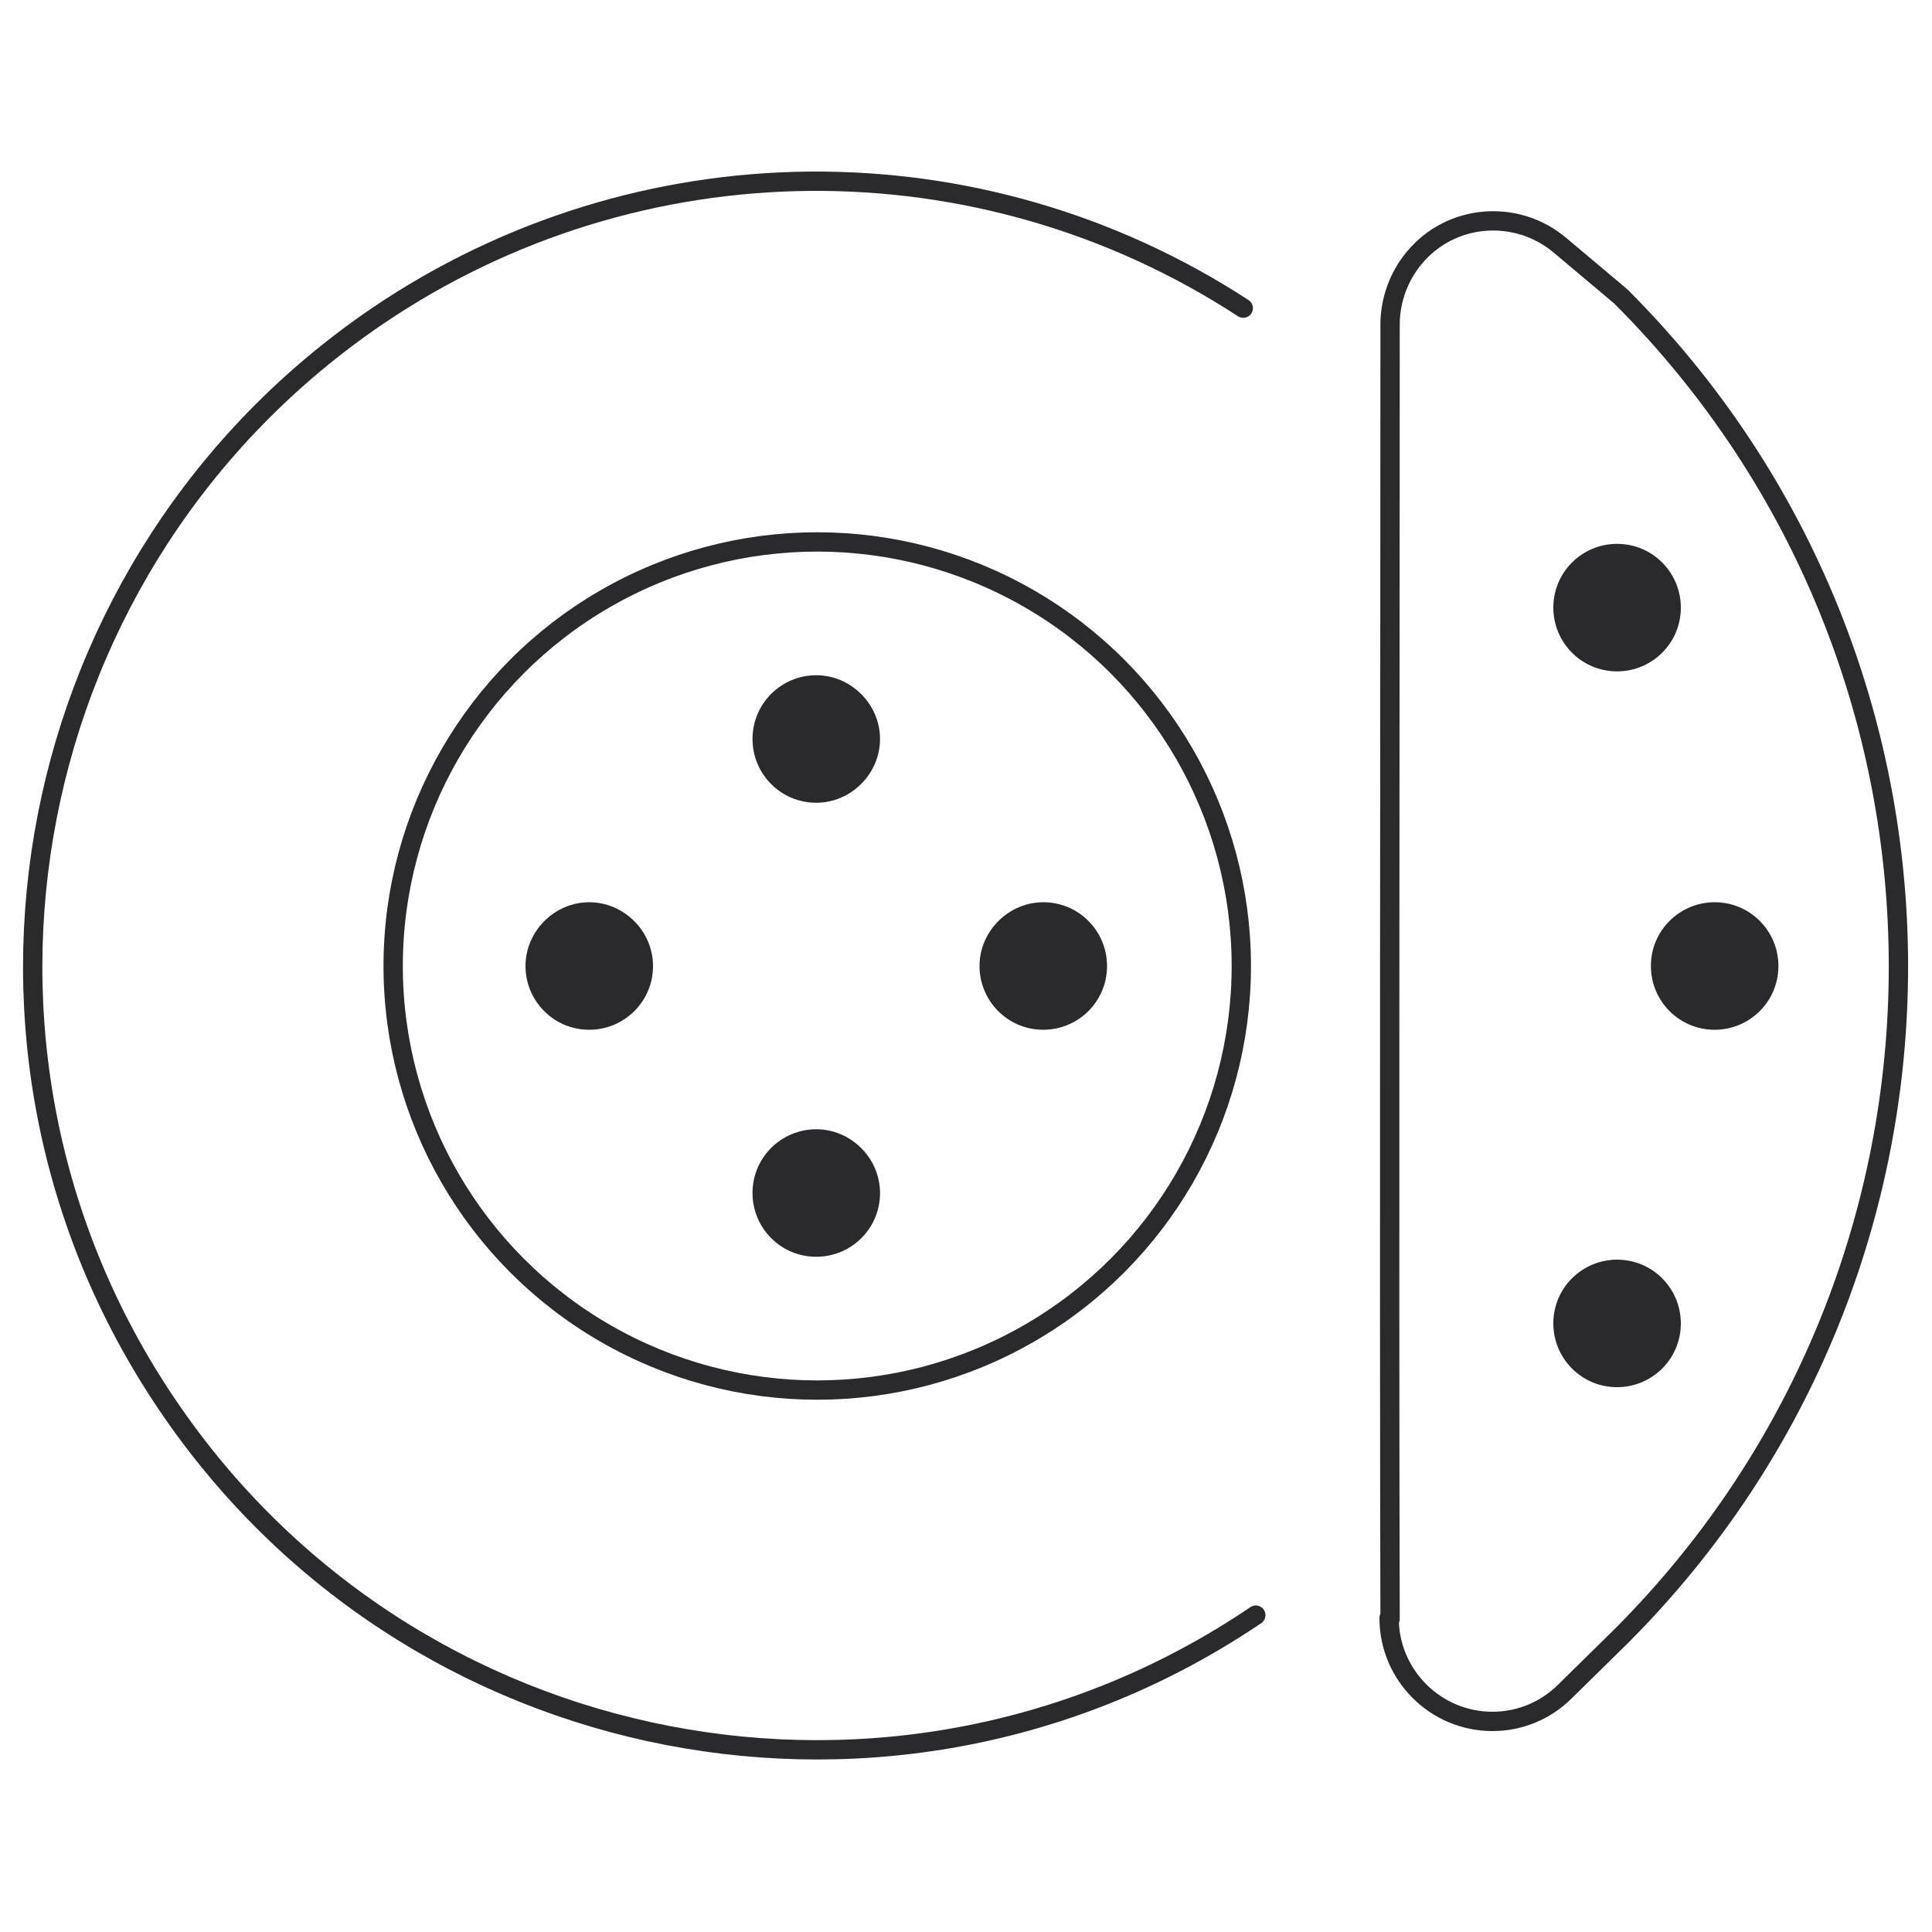
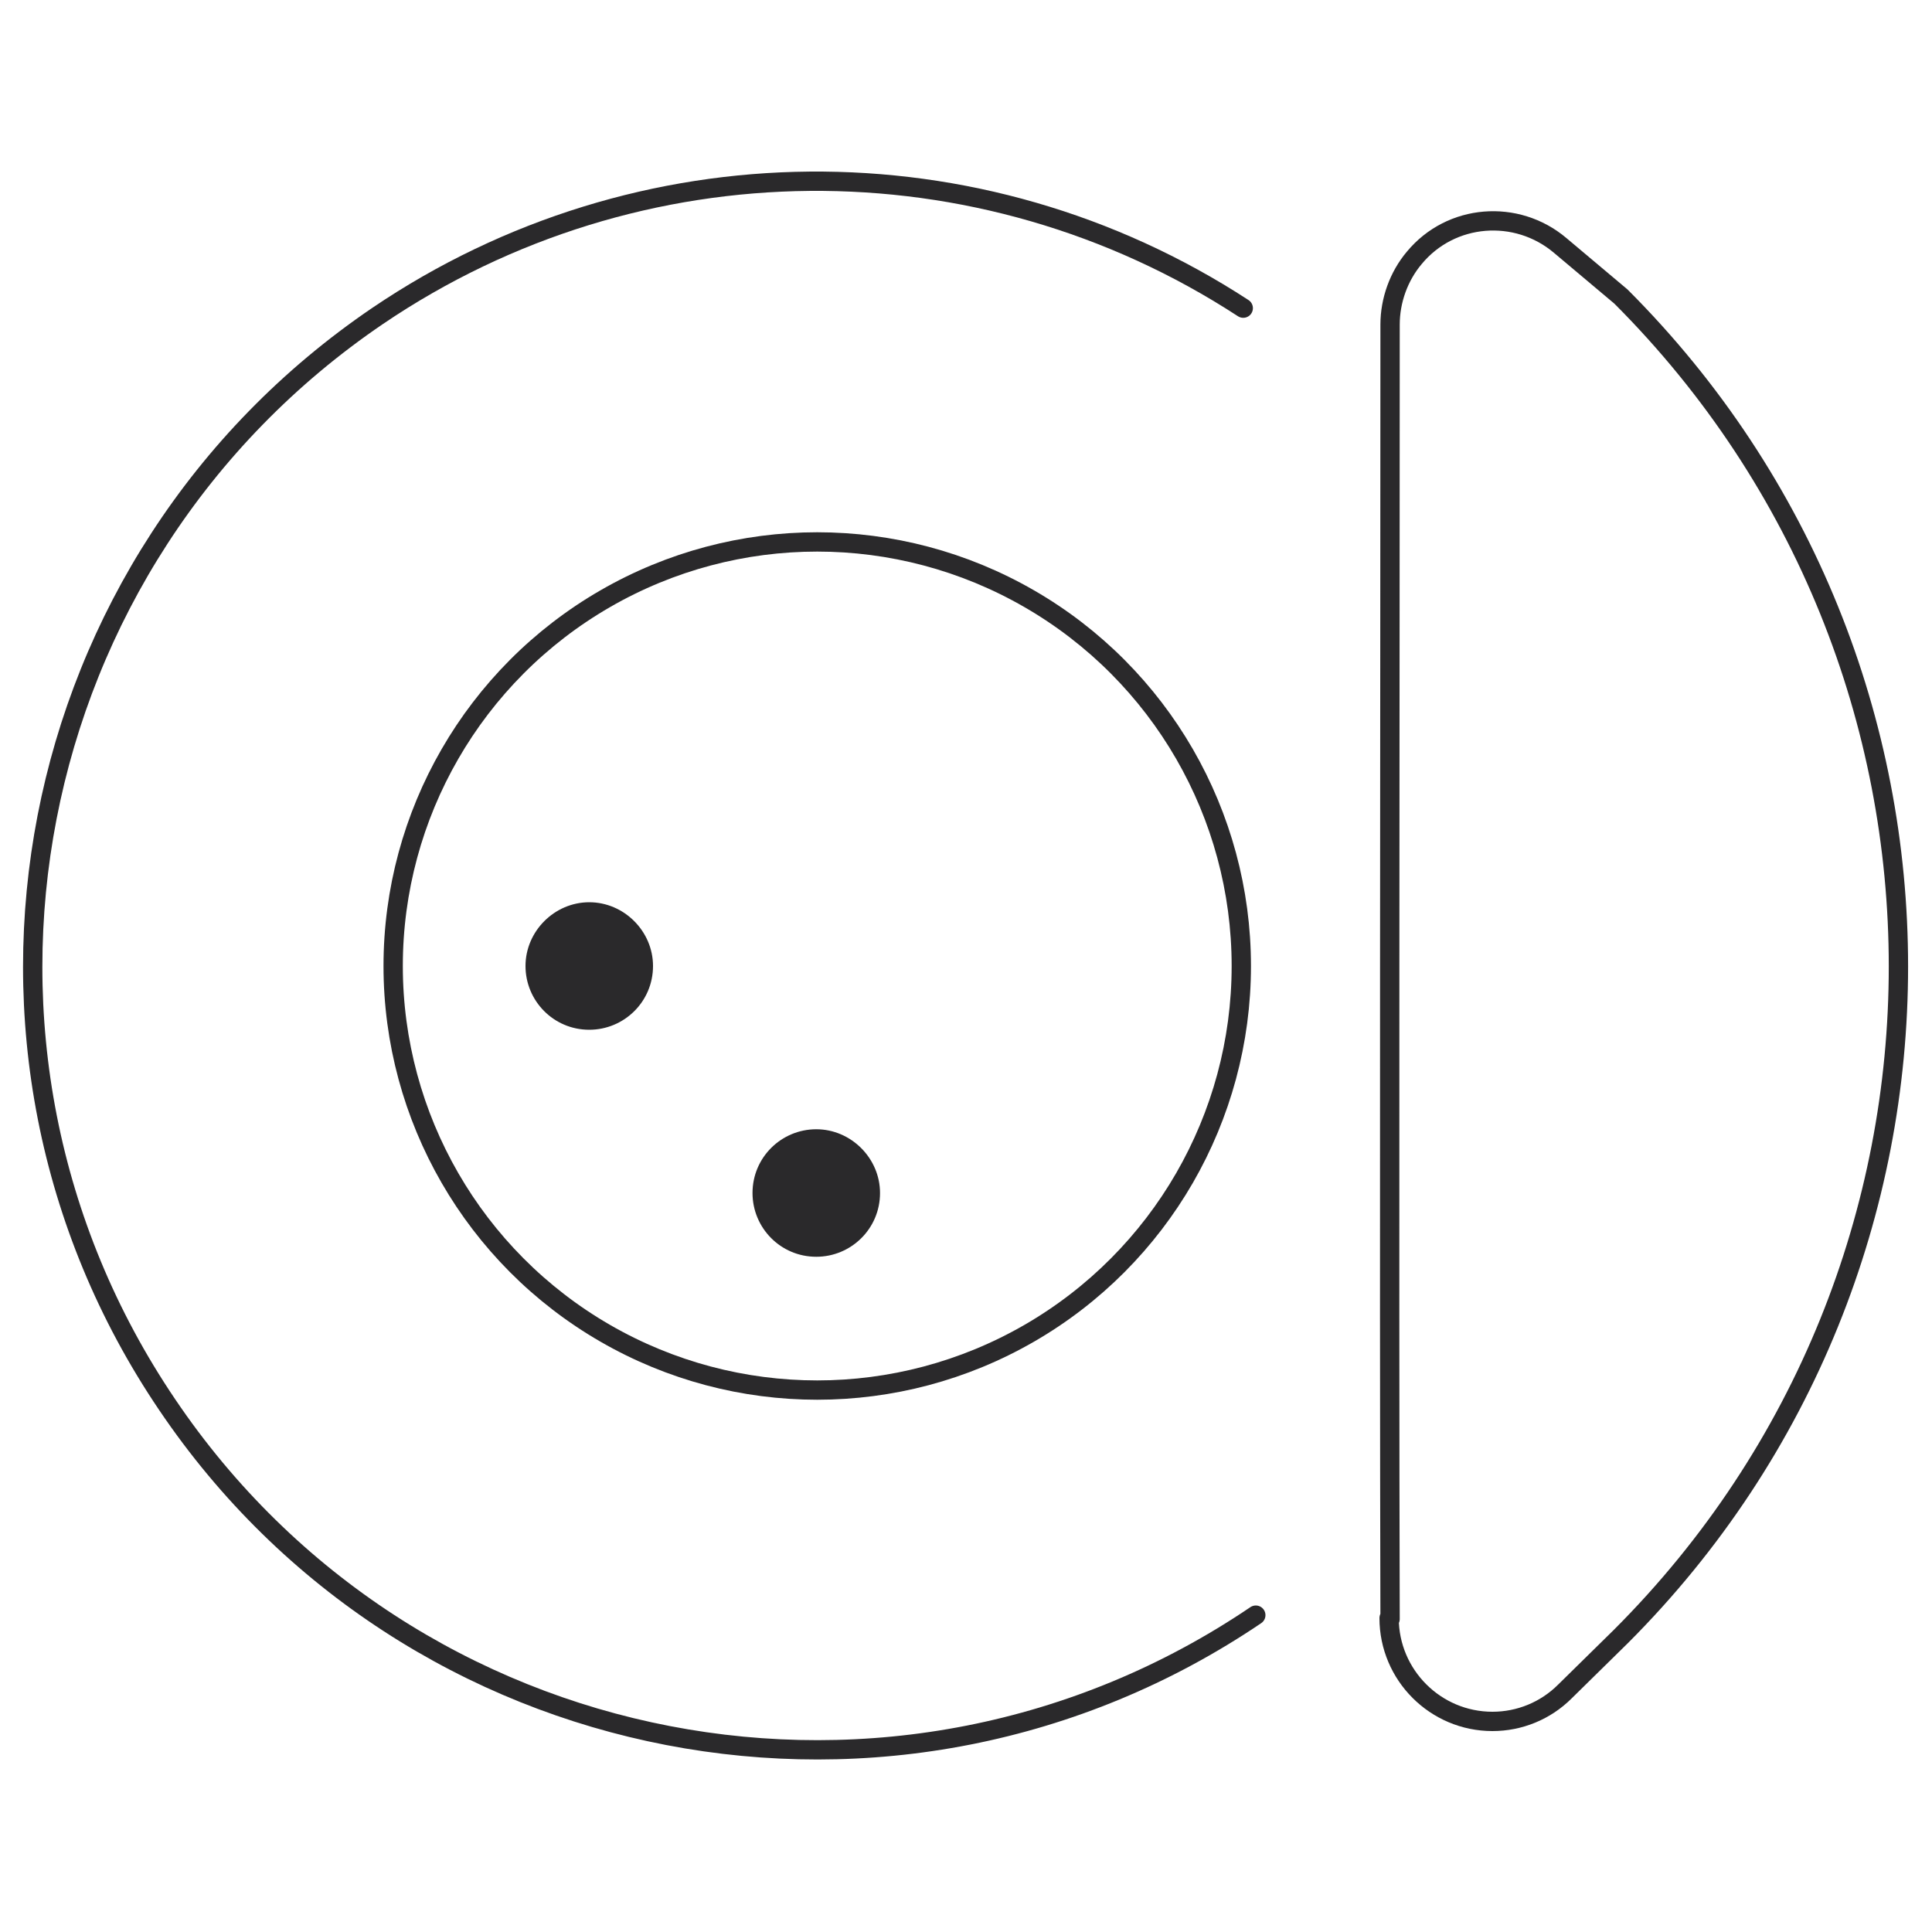
<svg xmlns="http://www.w3.org/2000/svg" id="Capa_1" data-name="Capa 1" version="1.1" viewBox="0 0 200 200">
  <defs>
    <style>
      .cls-1, .cls-2 {
        stroke-width: 0px;
      }

      .cls-1, .cls-3 {
        fill: none;
      }

      .cls-2 {
        fill: #2a292b;
      }

      .cls-3 {
        stroke: #2a292b;
        stroke-linecap: round;
        stroke-linejoin: round;
        stroke-width: 2px;
      }

      .cls-4 {
        clip-path: url(#clippath);
      }
    </style>
    <clipPath id="clippath">
      <rect class="cls-1" y="15.5" width="200" height="169.1" />
    </clipPath>
  </defs>
  <g id="Grupo_2102" data-name="Grupo 2102">
    <g class="cls-4">
      <g id="Grupo_2101" data-name="Grupo 2101">
        <path id="Trazado_3778" data-name="Trazado 3778" class="cls-3" d="M130,167.2c-37.1,25.1-87.6,15.4-112.7-21.8C-7.8,108.3,2,57.9,39.1,32.7c27-18.3,62.3-18.6,89.6-.8" />
        <circle id="Elipse_172" data-name="Elipse 172" class="cls-3" cx="84.6" cy="100" r="43.9" />
-         <path id="Trazado_3779" data-name="Trazado 3779" class="cls-2" d="M108,106.6c-3.7,0-6.6-3-6.6-6.6s3-6.6,6.6-6.6c3.7,0,6.6,3,6.6,6.6h0c0,3.7-3,6.6-6.6,6.6h0" />
        <path id="Trazado_3780" data-name="Trazado 3780" class="cls-2" d="M61,106.6c-3.7,0-6.6-3-6.6-6.6s3-6.6,6.6-6.6,6.6,3,6.6,6.6h0c0,3.7-3,6.6-6.6,6.6" />
        <path id="Trazado_3781" data-name="Trazado 3781" class="cls-2" d="M77.9,123.5c0-3.7,3-6.6,6.6-6.6s6.6,3,6.6,6.6c0,3.7-3,6.6-6.6,6.6h0c-3.7,0-6.6-3-6.6-6.6h0" />
-         <path id="Trazado_3782" data-name="Trazado 3782" class="cls-2" d="M77.9,76.5c0-3.7,3-6.6,6.6-6.6s6.6,3,6.6,6.6-3,6.6-6.6,6.6h0c-3.7,0-6.6-3-6.6-6.6" />
        <path id="Trazado_3783" data-name="Trazado 3783" class="cls-3" d="M143.8,167.5c0,5.9,4.8,10.7,10.7,10.7,2.8,0,5.5-1.1,7.5-3.1l5.8-5.7c38.3-38.3,38.3-100.4,0-138.7,0,0,0,0,0,0h0l-6.3-5.3c-4.5-3.8-11.3-3.3-15.1,1.3-1.6,1.9-2.5,4.4-2.5,6.9,0,34.2-.1,98.3,0,134Z" />
-         <path id="Trazado_3784" data-name="Trazado 3784" class="cls-2" d="M177.5,106.6c-3.7,0-6.6-3-6.6-6.6,0-3.7,3-6.6,6.6-6.6,3.7,0,6.6,3,6.6,6.6h0c0,3.7-3,6.6-6.6,6.6h0" />
-         <path id="Trazado_3785" data-name="Trazado 3785" class="cls-2" d="M167.4,69.5c-3.7,0-6.6-3-6.6-6.6,0-3.7,3-6.6,6.6-6.6,3.7,0,6.6,3,6.6,6.6h0c0,3.7-3,6.6-6.6,6.6" />
-         <path id="Trazado_3786" data-name="Trazado 3786" class="cls-2" d="M167.4,143.6c-3.7,0-6.6-3-6.6-6.6,0-3.7,3-6.6,6.6-6.6,3.7,0,6.6,3,6.6,6.6h0c0,3.7-3,6.6-6.6,6.6" />
      </g>
    </g>
  </g>
</svg>